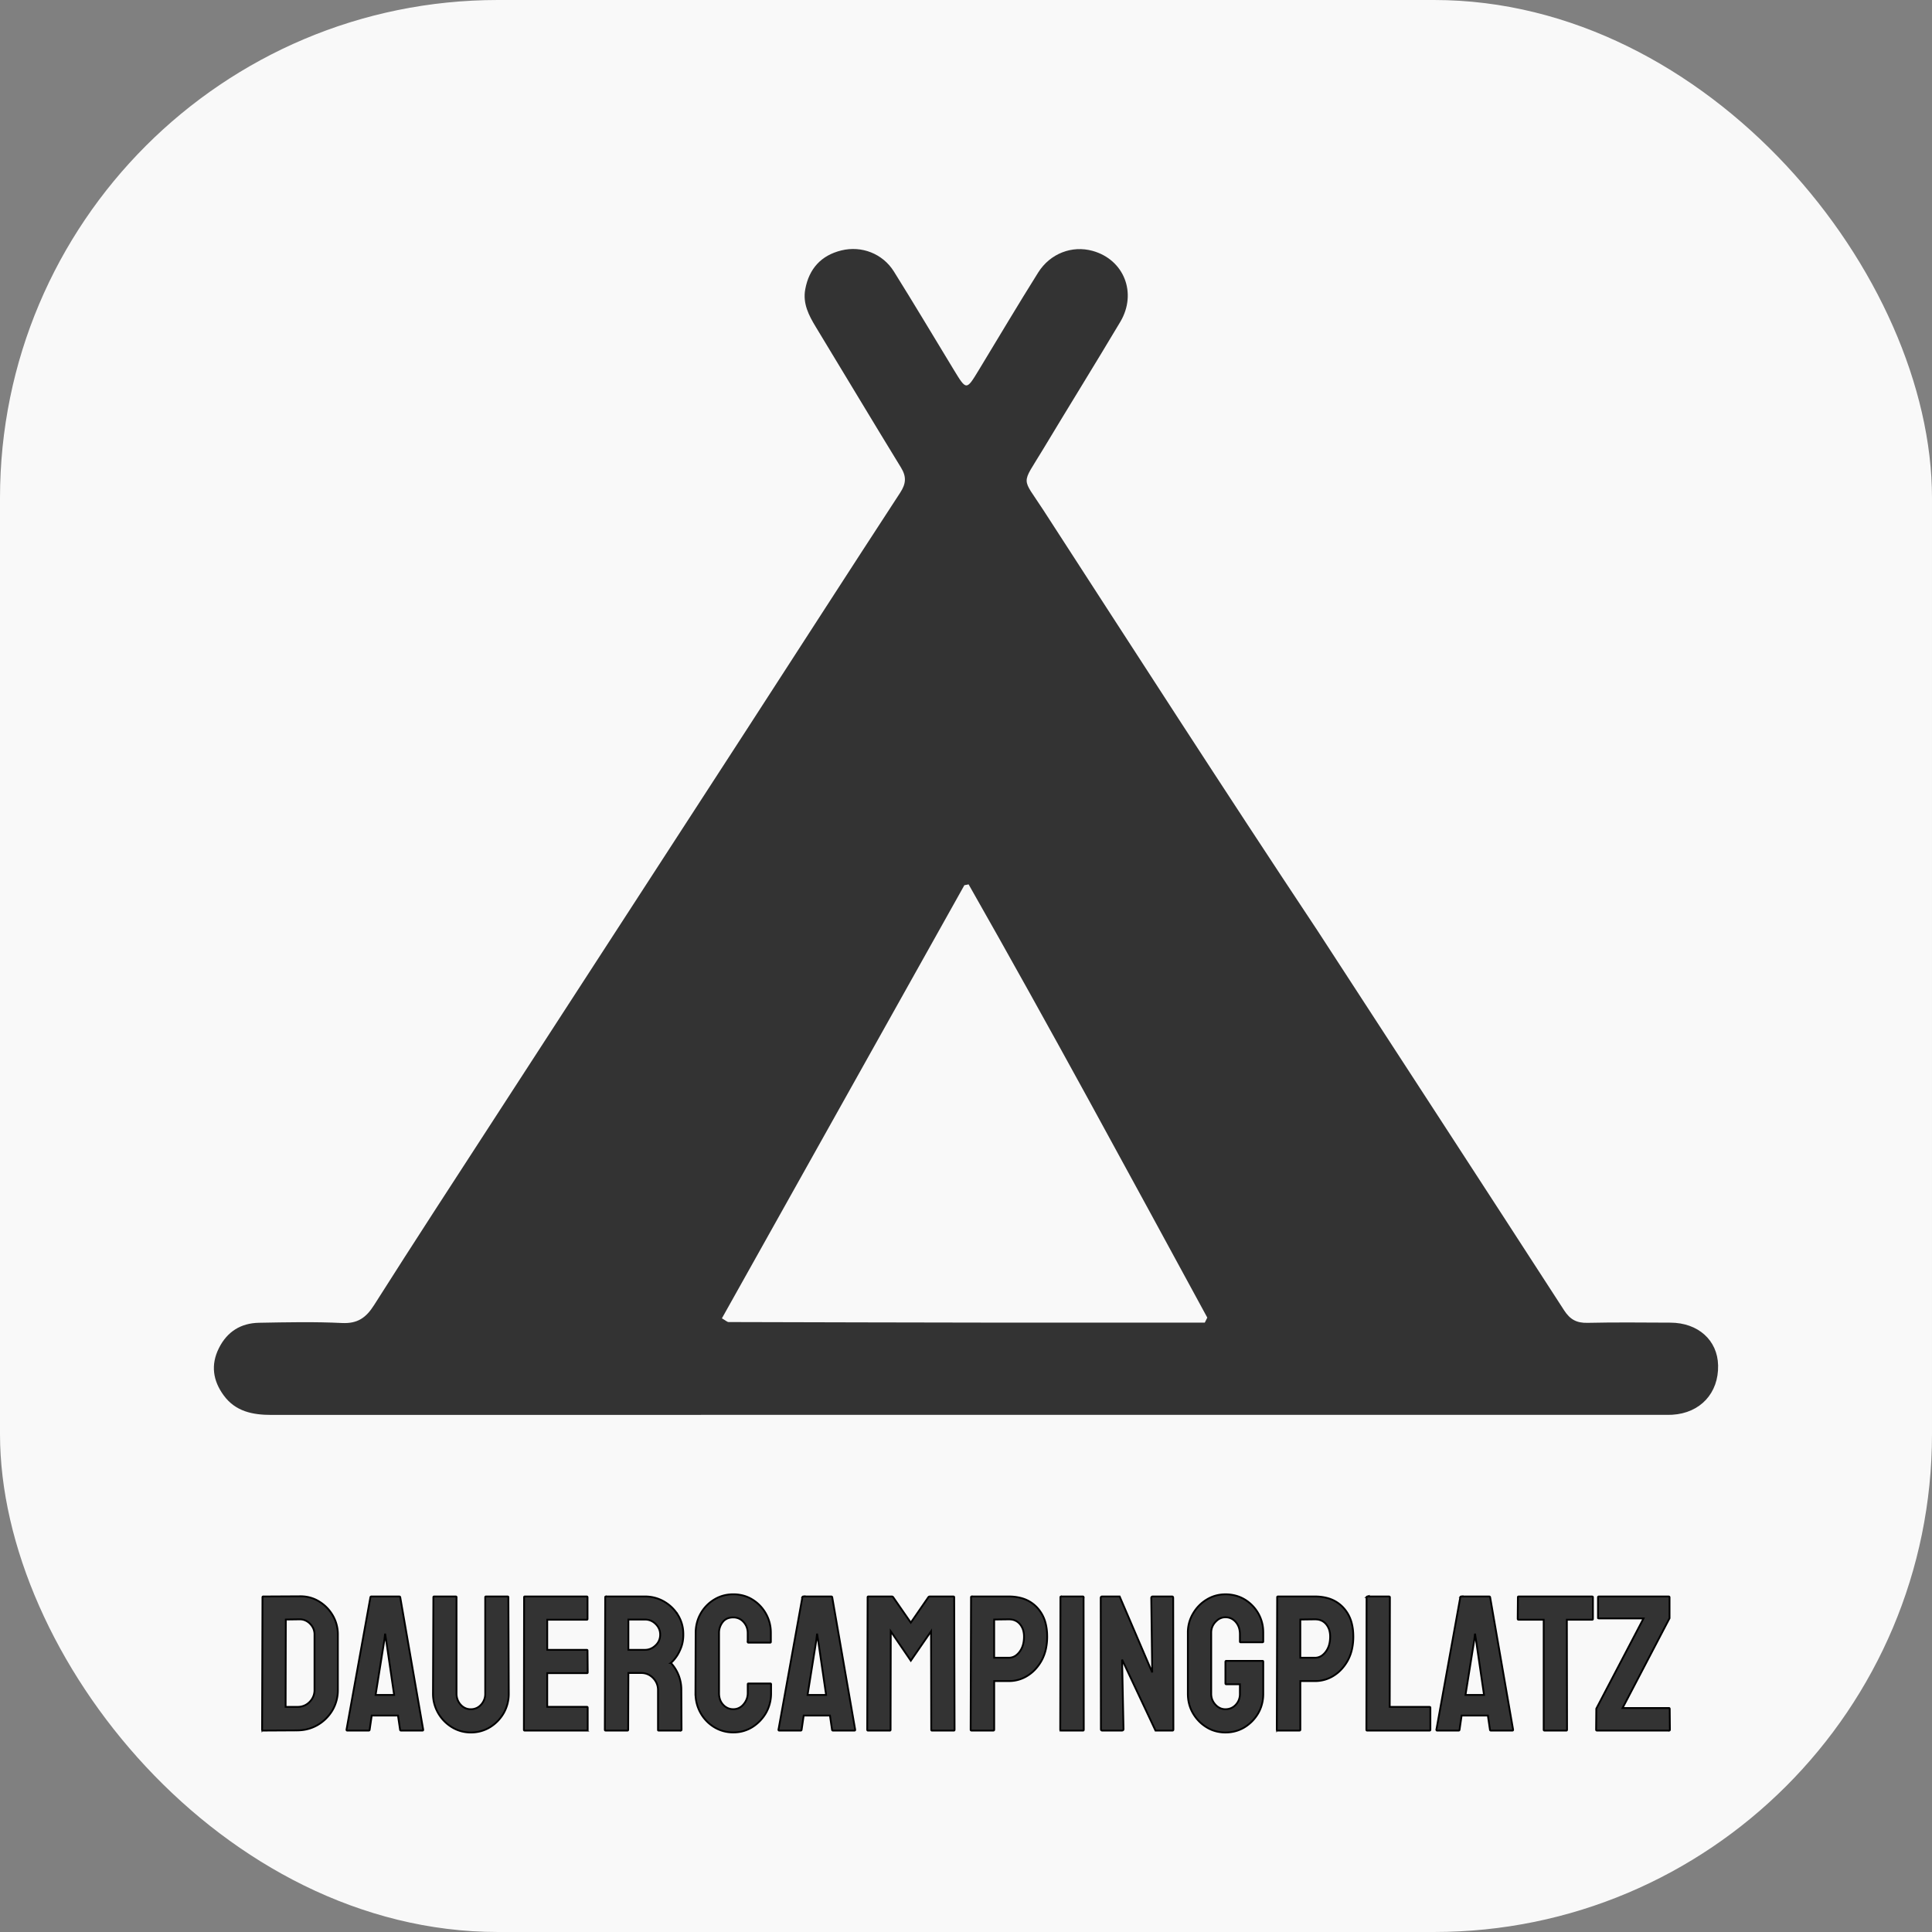
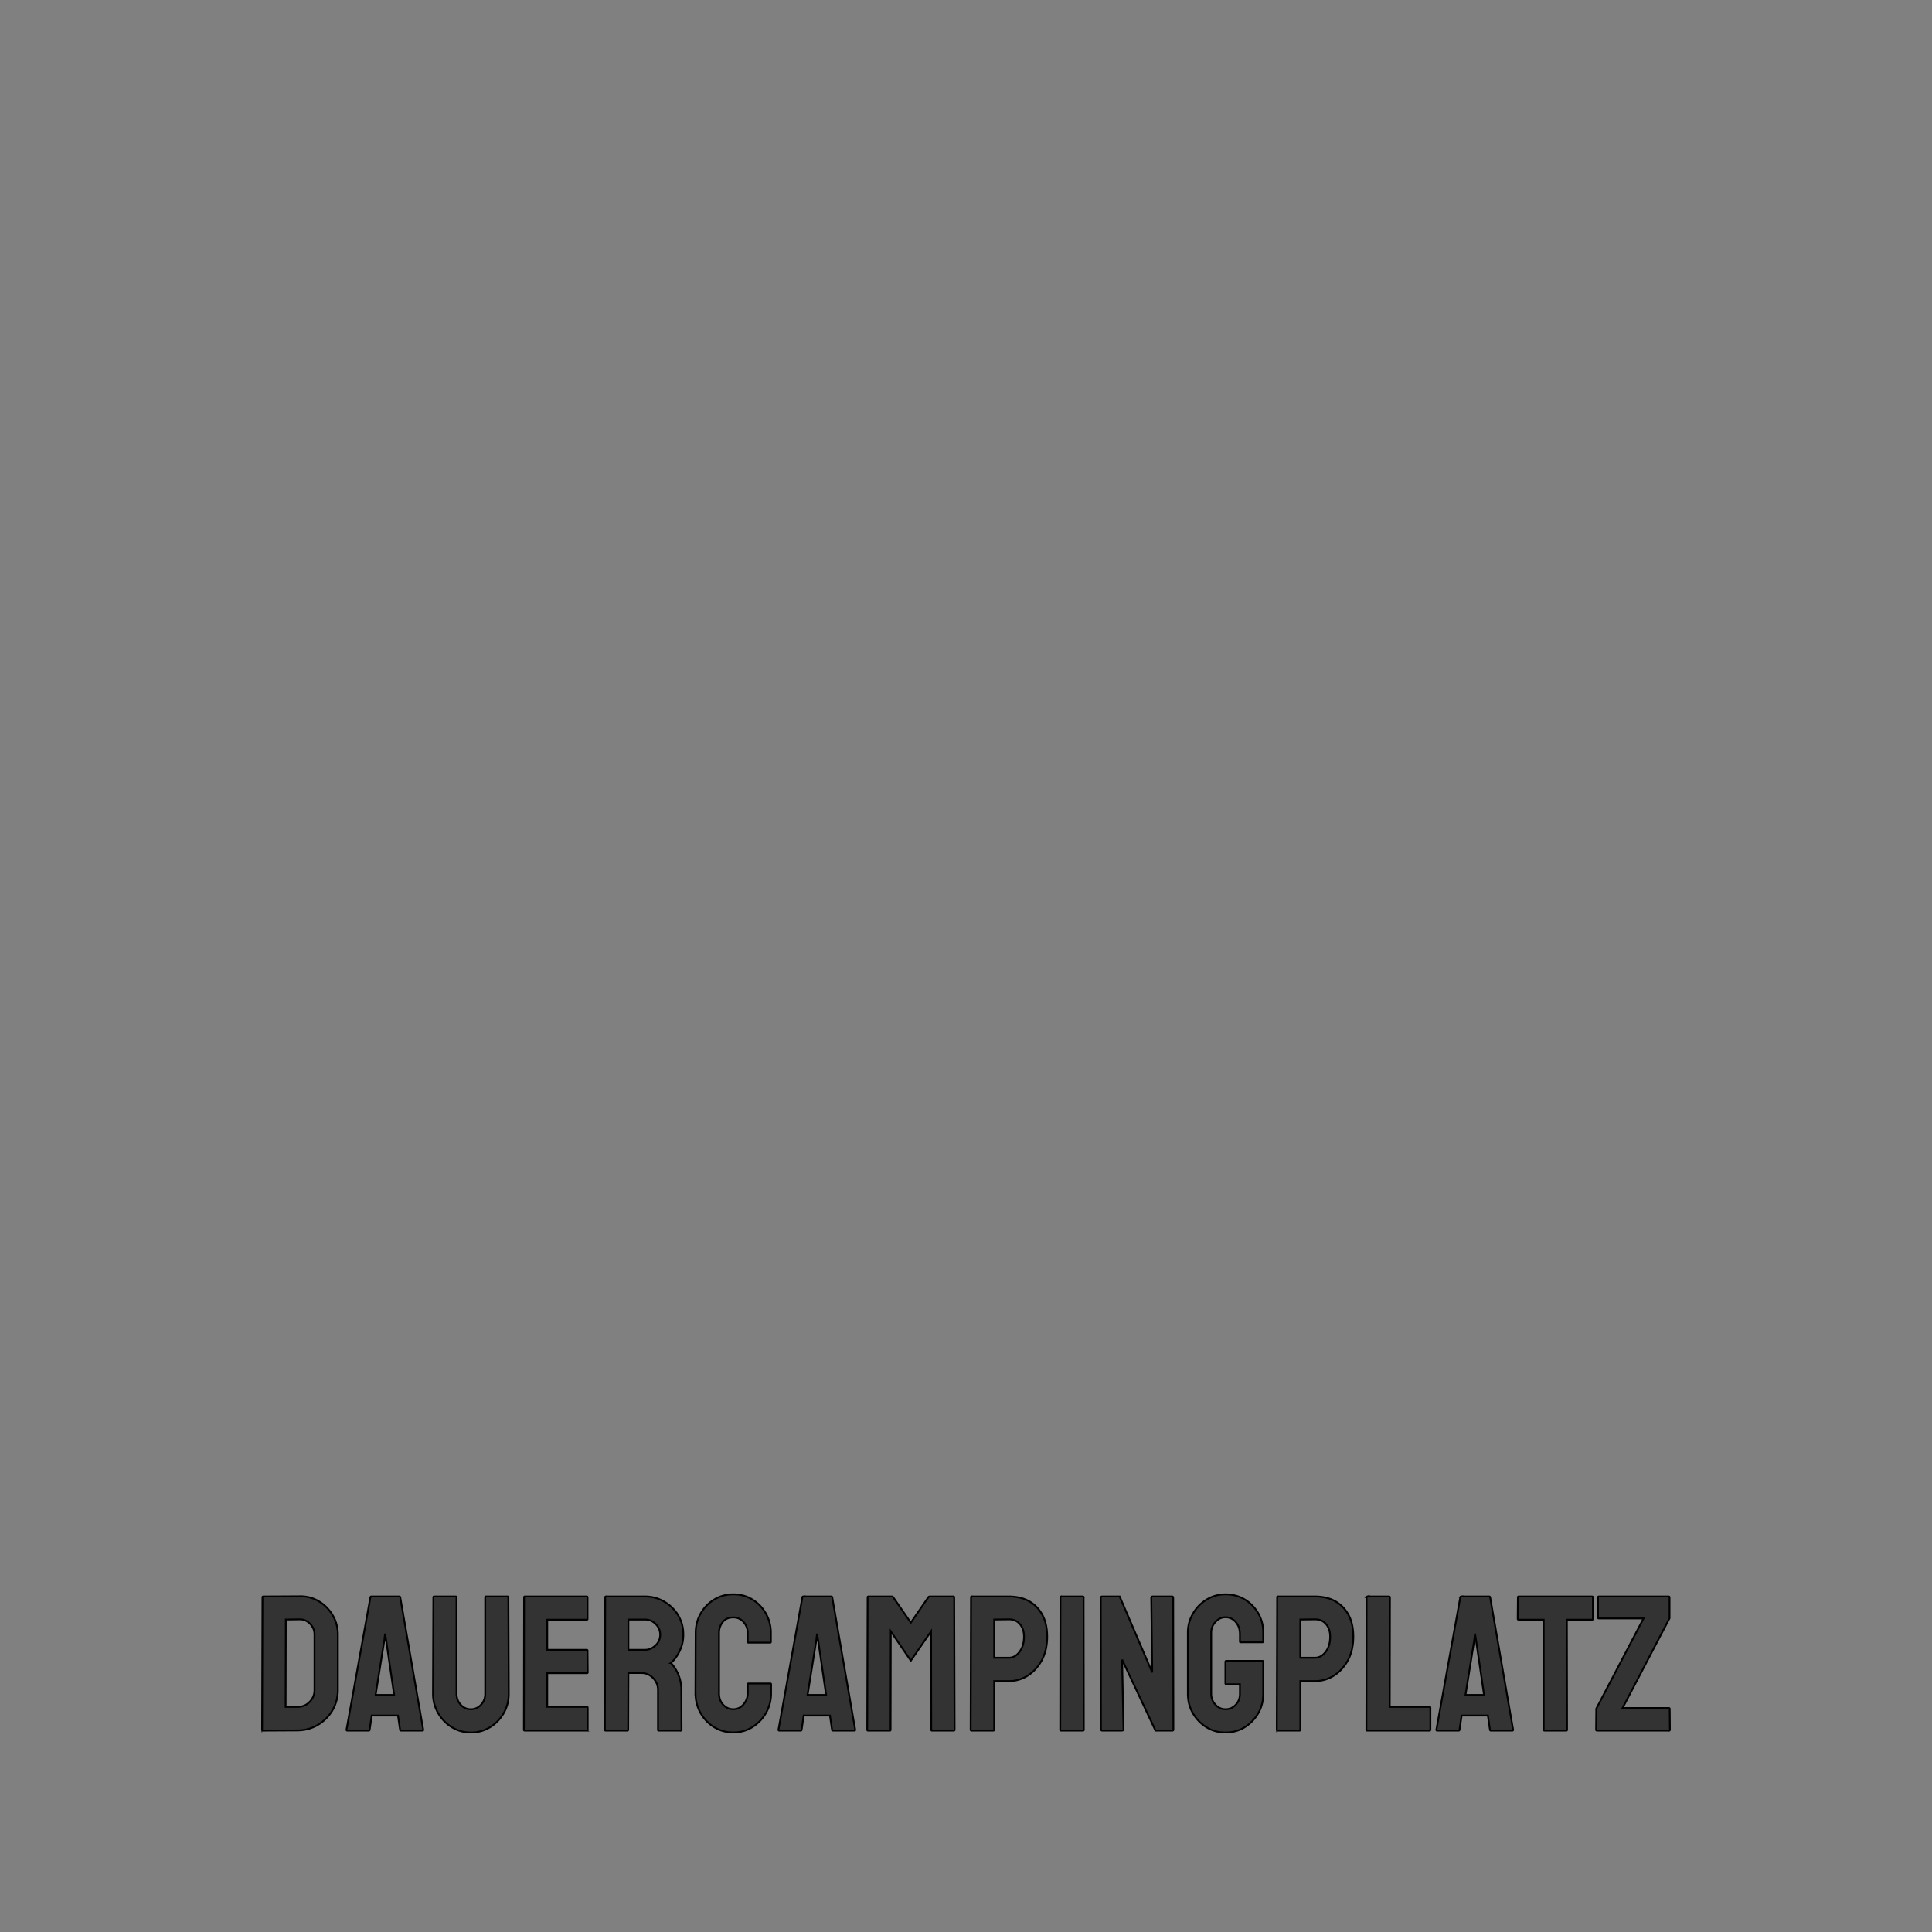
<svg xmlns="http://www.w3.org/2000/svg" xmlns:ns1="http://sodipodi.sourceforge.net/DTD/sodipodi-0.dtd" xmlns:ns2="http://www.inkscape.org/namespaces/inkscape" version="1.1" id="Layer_1" x="0px" y="0px" width="194" viewBox="0 0 194 194" xml:space="preserve" ns1:docname="dauercamping-th.svg" height="194" ns2:version="1.4 (86a8ad7, 2024-10-11)">
  <rect x="0" y="0" width="194" height="194" fill="#808080" stroke="none" />
  <defs id="defs1" />
-   <rect style="fill:#f9f9f9;stroke-width:0.982" id="rect1" width="194" height="194" x="0" y="0" rx="50" ry="50" />
-   <path fill="#000000" opacity="1" stroke="none" d="m 132.142,93.214 c 8.342,12.832 16.648,25.579 24.912,38.353 0.605,0.936 1.265,1.29 2.356,1.265 2.774,-0.064 5.55,-0.029 8.326,-0.019 2.782,0.011 4.73,1.764 4.786,4.287 0.062,2.791 -1.791,4.792 -4.598,4.961 -0.293,0.018 -0.589,0.009 -0.883,0.009 -46.593,2.4e-4 -93.186,-0.003 -139.779,0.008 -1.892,5.1e-4 -3.615,-0.34 -4.802,-1.966 -1.074,-1.47 -1.319,-3.054 -0.48,-4.737 0.831,-1.666 2.208,-2.517 4.032,-2.55 2.774,-0.05 5.555,-0.113 8.324,0.024 1.568,0.077 2.42,-0.524 3.228,-1.8 4.026,-6.353 8.138,-12.651 12.23,-18.962 8.345,-12.87 16.7,-25.733 25.043,-38.605 5.188,-8.005 10.347,-16.028 15.56,-24.016 0.586,-0.899 0.637,-1.599 0.08,-2.509 -2.876,-4.694 -5.702,-9.419 -8.557,-14.125 -0.708,-1.167 -1.324,-2.354 -1.062,-3.778 0.379,-2.063 1.588,-3.408 3.628,-3.908 2.035,-0.499 4.153,0.324 5.271,2.111 2.05,3.278 4.026,6.602 6.035,9.905 1.247,2.05 1.249,2.048 2.485,0.011 1.984,-3.269 3.934,-6.56 5.966,-9.799 1.215,-1.935 3.412,-2.748 5.462,-2.184 3.159,0.869 4.509,4.244 2.784,7.137 -2.56,4.295 -5.198,8.544 -7.774,12.829 -2.189,3.642 -2.154,2.658 0.042,6.048 9.071,14.005 18.099,28.038 27.384,42.012 m -32.001,39.595 c 6.946,0 13.892,0 20.838,0 0.084,-0.168 0.168,-0.336 0.252,-0.503 -7.913,-14.544 -15.781,-29.112 -23.967,-43.504 -0.142,0.029 -0.285,0.057 -0.427,0.085 -8.109,14.485 -16.218,28.971 -24.346,43.491 0.389,0.222 0.531,0.373 0.673,0.373 8.909,0.027 17.817,0.042 26.979,0.058 z" id="path1" style="fill:#333333;stroke-width:0.252" />
  <path d="m 89.35,173.775 h -2.192 q -0.076,0 -0.076,-0.094 l 0.038,-13.296 q 0,-0.06 0.048,-0.072 a 0.111,0.111 0 0 1 0.028,-0.003 h 2.363 q 0.075,0 0.132,0.076 l 1.767,2.551 1.758,-2.551 a 0.21,0.21 0 0 1 0.045,-0.045 0.162,0.162 0 0 1 0.097,-0.031 h 2.372 a 0.139,0.139 0 0 1 0.032,0.004 q 0.044,0.01 0.051,0.052 a 0.109,0.109 0 0 1 0.002,0.02 l 0.038,13.296 a 0.173,0.173 0 0 1 -0.003,0.035 q -0.012,0.06 -0.072,0.06 h -2.192 q -0.076,0 -0.076,-0.094 l -0.019,-9.875 -2.032,2.948 -2.013,-2.948 -0.019,9.875 a 0.173,0.173 0 0 1 -0.003,0.035 q -0.012,0.06 -0.072,0.06 z m 23.285,0 h -1.937 a 0.251,0.251 0 0 1 -0.057,-0.006 q -0.078,-0.018 -0.091,-0.093 a 0.189,0.189 0 0 1 -0.003,-0.034 l -0.019,-13.183 a 0.218,0.218 0 0 1 0.008,-0.06 q 0.019,-0.067 0.088,-0.085 a 0.223,0.223 0 0 1 0.056,-0.006 h 1.748 l 3.27,7.626 -0.094,-7.475 a 0.192,0.192 0 0 1 0.009,-0.062 q 0.029,-0.085 0.151,-0.088 a 0.366,0.366 0 0 1 0.01,-1.9e-4 h 1.918 q 0.099,0 0.111,0.114 a 0.331,0.331 0 0 1 0.002,0.037 l 0.019,13.202 a 0.199,0.199 0 0 1 -0.004,0.042 q -0.015,0.071 -0.09,0.071 h -1.701 l -3.355,-7.125 0.142,6.974 a 0.181,0.181 0 0 1 -0.011,0.064 q -0.033,0.087 -0.169,0.087 z m 6.643,-3.695 v -6.133 a 3.686,3.686 0 0 1 0.52,-1.928 q 0.51,-0.879 1.37,-1.403 0.86,-0.524 1.881,-0.524 a 3.84,3.84 0 0 1 1.341,0.23 3.575,3.575 0 0 1 0.587,0.28 3.873,3.873 0 0 1 1.365,1.389 3.76,3.76 0 0 1 0.5,1.721 4.525,4.525 0 0 1 0.006,0.235 v 0.888 q 0,0.075 -0.095,0.075 h -2.173 q -0.06,0 -0.072,-0.047 a 0.111,0.111 0 0 1 -0.003,-0.028 v -0.737 a 2.145,2.145 0 0 0 -0.073,-0.572 1.648,1.648 0 0 0 -0.343,-0.648 1.396,1.396 0 0 0 -0.452,-0.354 1.338,1.338 0 0 0 -0.588,-0.128 1.268,1.268 0 0 0 -0.824,0.305 1.781,1.781 0 0 0 -0.168,0.158 q -0.435,0.463 -0.435,1.087 v 6.133 q 0,0.633 0.425,1.092 0.425,0.458 1.002,0.458 a 1.419,1.419 0 0 0 0.596,-0.123 1.389,1.389 0 0 0 0.444,-0.326 1.548,1.548 0 0 0 0.415,-1.04 2.001,2.001 0 0 0 5.5e-4,-0.061 v -0.954 h -1.351 a 0.166,0.166 0 0 1 -0.04,-0.004 q -0.064,-0.016 -0.064,-0.09 v -2.164 a 0.123,0.123 0 0 1 0.006,-0.039 q 0.018,-0.054 0.095,-0.055 a 0.224,0.224 0 0 1 0.003,0 h 3.619 q 0.076,0 0.076,0.094 v 3.213 a 3.984,3.984 0 0 1 -0.231,1.367 3.698,3.698 0 0 1 -0.28,0.599 3.992,3.992 0 0 1 -1.37,1.399 3.567,3.567 0 0 1 -1.753,0.517 4.287,4.287 0 0 1 -0.165,0.003 3.63,3.63 0 0 1 -1.344,-0.246 3.432,3.432 0 0 1 -0.546,-0.274 q -0.85,-0.52 -1.366,-1.399 -0.515,-0.879 -0.515,-1.966 z m -75.799,-0.019 0.038,-9.677 q 0,-0.06 0.048,-0.072 a 0.111,0.111 0 0 1 0.028,-0.003 h 2.173 q 0.06,0 0.072,0.048 a 0.111,0.111 0 0 1 0.003,0.028 v 9.677 a 1.696,1.696 0 0 0 0.116,0.634 1.572,1.572 0 0 0 0.3,0.476 1.419,1.419 0 0 0 0.429,0.329 1.311,1.311 0 0 0 0.582,0.129 1.387,1.387 0 0 0 0.62,-0.137 1.399,1.399 0 0 0 0.419,-0.321 1.59,1.59 0 0 0 0.416,-1.09 2.031,2.031 0 0 0 1.96e-4,-0.02 v -9.677 q 0,-0.06 0.048,-0.072 a 0.111,0.111 0 0 1 0.028,-0.003 h 2.174 q 0.06,0 0.072,0.048 a 0.111,0.111 0 0 1 0.003,0.028 l 0.038,9.677 a 3.909,3.909 0 0 1 -0.51,1.966 q -0.52,0.888 -1.38,1.413 a 3.614,3.614 0 0 1 -1.857,0.524 4.307,4.307 0 0 1 -0.071,5.2e-4 q -1.021,0 -1.89,-0.529 a 3.943,3.943 0 0 1 -1.384,-1.422 3.838,3.838 0 0 1 -0.515,-1.951 z m 15.46,3.714 h -6.256 q -0.076,0 -0.076,-0.095 l 0.019,-13.296 q 0,-0.06 0.048,-0.072 a 0.111,0.111 0 0 1 0.028,-0.003 h 6.218 q 0.076,0 0.076,0.094 v 2.164 q 0,0.06 -0.048,0.072 a 0.111,0.111 0 0 1 -0.028,0.003 h -3.969 v 3.024 h 3.969 q 0.06,0 0.072,0.048 a 0.111,0.111 0 0 1 0.003,0.028 l 0.019,2.192 q 0,0.06 -0.048,0.072 a 0.111,0.111 0 0 1 -0.028,0.003 h -3.988 v 3.383 h 3.988 q 0.075,0 0.075,0.095 v 2.211 q 0,0.06 -0.048,0.072 a 0.111,0.111 0 0 1 -0.028,0.003 z m 10.896,-3.752 0.019,-6.039 a 4.063,4.063 0 0 1 0.207,-1.31 3.7,3.7 0 0 1 0.285,-0.637 3.837,3.837 0 0 1 1.356,-1.413 q 0.865,-0.534 1.923,-0.534 a 3.807,3.807 0 0 1 1.181,0.178 3.382,3.382 0 0 1 0.737,0.341 q 0.85,0.52 1.356,1.403 a 3.865,3.865 0 0 1 0.504,1.835 4.592,4.592 0 0 1 0.002,0.135 v 0.888 q 0,0.06 -0.048,0.072 a 0.111,0.111 0 0 1 -0.028,0.003 h -2.173 q -0.06,0 -0.072,-0.048 a 0.111,0.111 0 0 1 -0.003,-0.028 v -0.888 q 0,-0.643 -0.416,-1.106 a 1.333,1.333 0 0 0 -0.962,-0.461 1.63,1.63 0 0 0 -0.077,-0.002 1.605,1.605 0 0 0 -0.445,0.058 1.169,1.169 0 0 0 -0.613,0.414 1.732,1.732 0 0 0 -0.368,1.096 v 6.039 a 1.972,1.972 0 0 0 0.068,0.531 1.501,1.501 0 0 0 0.348,0.627 1.404,1.404 0 0 0 0.461,0.337 1.341,1.341 0 0 0 0.551,0.112 1.287,1.287 0 0 0 0.967,-0.415 1.671,1.671 0 0 0 0.073,-0.082 1.775,1.775 0 0 0 0.336,-0.596 1.663,1.663 0 0 0 0.08,-0.515 v -0.898 q 0,-0.06 0.048,-0.072 a 0.111,0.111 0 0 1 0.028,-0.003 h 2.192 q 0.06,0 0.072,0.048 a 0.111,0.111 0 0 1 0.003,0.028 v 0.898 a 3.991,3.991 0 0 1 -0.35,1.67 3.899,3.899 0 0 1 -0.16,0.314 4.089,4.089 0 0 1 -1.37,1.422 3.511,3.511 0 0 1 -1.819,0.533 4.211,4.211 0 0 1 -0.099,7.4e-4 3.619,3.619 0 0 1 -1.918,-0.529 3.893,3.893 0 0 1 -1.366,-1.422 3.934,3.934 0 0 1 -0.504,-1.849 4.671,4.671 0 0 1 -0.002,-0.141 z m 97.751,3.752 h -7.22 q -0.075,0 -0.09,-0.059 a 0.139,0.139 0 0 1 -0.004,-0.035 l 0.019,-2.107 4.744,-9.063 h -4.489 a 0.139,0.139 0 0 1 -0.032,-0.003 q -0.043,-0.011 -0.051,-0.052 a 0.109,0.109 0 0 1 -0.001,-0.02 v -2.032 a 0.153,0.153 0 0 1 0.004,-0.036 q 0.011,-0.048 0.058,-0.057 a 0.123,0.123 0 0 1 0.024,-0.002 h 7.002 q 0.075,0 0.091,0.06 a 0.139,0.139 0 0 1 0.004,0.035 v 2.088 l -4.716,9.016 h 4.659 q 0.064,0 0.074,0.076 a 0.229,0.229 0 0 1 0.001,0.028 l 0.019,2.07 q 0,0.075 -0.059,0.09 a 0.139,0.139 0 0 1 -0.035,0.004 z m -104.584,0 h -2.192 q -0.076,0 -0.076,-0.095 l 0.038,-13.296 q 0,-0.06 0.048,-0.072 a 0.111,0.111 0 0 1 0.028,-0.003 h 3.912 a 3.771,3.771 0 0 1 1.928,0.51 q 0.879,0.51 1.403,1.37 a 3.611,3.611 0 0 1 0.519,1.728 4.367,4.367 0 0 1 0.005,0.218 3.995,3.995 0 0 1 -0.067,0.746 3.237,3.237 0 0 1 -0.15,0.54 5.025,5.025 0 0 1 -0.204,0.47 q -0.122,0.245 -0.262,0.447 a 3.022,3.022 0 0 1 -0.04,0.057 4.938,4.938 0 0 1 -0.175,0.228 q -0.187,0.228 -0.35,0.358 a 3.945,3.945 0 0 1 1.049,2.731 l 0.019,3.969 q 0,0.075 -0.059,0.09 a 0.139,0.139 0 0 1 -0.035,0.004 h -2.192 a 0.148,0.148 0 0 1 -0.027,-0.002 q -0.045,-0.008 -0.048,-0.049 a 0.08,0.08 0 0 1 -1.91e-4,-0.005 v -4.007 a 1.685,1.685 0 0 0 -0.491,-1.21 1.608,1.608 0 0 0 -1.165,-0.51 1.992,1.992 0 0 0 -0.045,-5.1e-4 h -1.276 l -0.019,5.689 a 0.173,0.173 0 0 1 -0.003,0.035 q -0.012,0.06 -0.072,0.06 z m 94.274,0 h -2.183 a 0.109,0.109 0 0 1 -0.035,-0.005 q -0.049,-0.017 -0.05,-0.086 a 0.204,0.204 0 0 1 -2e-4,-0.003 v -11.038 h -2.514 q -0.075,0 -0.09,-0.06 a 0.139,0.139 0 0 1 -0.004,-0.035 l 0.019,-2.164 q 0,-0.06 0.048,-0.072 a 0.111,0.111 0 0 1 0.028,-0.003 h 7.352 q 0.101,0 0.104,0.072 a 0.106,0.106 0 0 1 2e-4,0.004 v 2.164 a 0.173,0.173 0 0 1 -0.003,0.035 q -0.012,0.06 -0.072,0.06 H 157.334 l 0.019,11.038 a 0.173,0.173 0 0 1 -0.003,0.035 q -0.012,0.06 -0.073,0.06 z m -122.482,-0.094 2.4,-13.296 q 0.017,-0.068 0.079,-0.075 a 0.135,0.135 0 0 1 0.015,-9.6e-4 h 2.806 q 0.063,0 0.087,0.052 a 0.137,0.137 0 0 1 0.008,0.023 l 2.306,13.296 q 0.008,0.078 -0.049,0.092 a 0.114,0.114 0 0 1 -0.027,0.003 H 40.276 a 0.138,0.138 0 0 1 -0.041,-0.005 q -0.056,-0.017 -0.063,-0.089 l -0.208,-1.417 h -2.637 l -0.208,1.417 q -0.009,0.094 -0.095,0.094 h -2.154 q -0.076,0 -0.076,-0.094 z m 43.376,0 2.4,-13.296 q 0.017,-0.068 0.079,-0.075 a 0.135,0.135 0 0 1 0.015,-9.6e-4 h 2.807 q 0.063,0 0.087,0.052 a 0.137,0.137 0 0 1 0.008,0.023 l 2.306,13.296 q 0.008,0.078 -0.049,0.092 a 0.114,0.114 0 0 1 -0.027,0.003 h -2.145 a 0.138,0.138 0 0 1 -0.041,-0.005 q -0.056,-0.017 -0.063,-0.089 l -0.208,-1.417 h -2.637 l -0.208,1.417 q -0.009,0.094 -0.095,0.094 h -2.154 q -0.076,0 -0.076,-0.094 z m 66.065,0 2.4,-13.296 q 0.017,-0.068 0.079,-0.075 a 0.135,0.135 0 0 1 0.015,-9.6e-4 h 2.807 q 0.063,0 0.086,0.052 a 0.137,0.137 0 0 1 0.008,0.023 l 2.306,13.296 q 0.008,0.078 -0.048,0.092 a 0.114,0.114 0 0 1 -0.027,0.003 h -2.145 a 0.138,0.138 0 0 1 -0.041,-0.005 q -0.056,-0.017 -0.063,-0.089 l -0.208,-1.417 h -2.637 l -0.208,1.417 q -0.009,0.094 -0.094,0.094 h -2.155 q -0.076,0 -0.076,-0.094 z m -0.699,0.094 h -6.256 q -0.076,0 -0.076,-0.094 l 0.019,-13.277 q 0,-0.075 0.059,-0.09 a 0.139,0.139 0 0 1 0.035,-0.004 h 2.155 q 0.075,0 0.09,0.06 a 0.139,0.139 0 0 1 0.004,0.035 l -0.019,10.991 h 3.988 q 0.075,0 0.091,0.059 a 0.139,0.139 0 0 1 0.004,0.035 v 2.192 q 0,0.075 -0.059,0.09 a 0.139,0.139 0 0 1 -0.035,0.004 z m -43.801,0 h -2.174 q -0.075,0 -0.09,-0.059 a 0.139,0.139 0 0 1 -0.004,-0.035 l 0.038,-13.296 q 0,-0.06 0.048,-0.072 a 0.111,0.111 0 0 1 0.028,-0.003 h 3.723 a 4.708,4.708 0 0 1 1.205,0.146 3.365,3.365 0 0 1 1.607,0.936 3.611,3.611 0 0 1 0.901,1.706 q 0.133,0.566 0.134,1.232 a 6.529,6.529 0 0 1 0,0.005 5.802,5.802 0 0 1 -0.118,1.199 4.422,4.422 0 0 1 -0.42,1.173 4.465,4.465 0 0 1 -0.718,0.983 3.826,3.826 0 0 1 -0.699,0.566 3.477,3.477 0 0 1 -1.89,0.548 h -1.474 v 4.876 q 0,0.075 -0.059,0.09 a 0.139,0.139 0 0 1 -0.035,0.004 z m 30.741,0 h -2.174 q -0.075,0 -0.09,-0.059 a 0.139,0.139 0 0 1 -0.004,-0.035 l 0.038,-13.296 q 0,-0.06 0.048,-0.072 a 0.111,0.111 0 0 1 0.028,-0.003 h 3.723 a 4.708,4.708 0 0 1 1.205,0.146 3.365,3.365 0 0 1 1.607,0.936 3.611,3.611 0 0 1 0.901,1.706 q 0.133,0.566 0.134,1.232 a 6.529,6.529 0 0 1 0,0.005 5.802,5.802 0 0 1 -0.118,1.199 4.422,4.422 0 0 1 -0.42,1.173 4.465,4.465 0 0 1 -0.718,0.983 3.826,3.826 0 0 1 -0.699,0.566 3.477,3.477 0 0 1 -1.89,0.548 h -1.474 v 4.876 q 0,0.075 -0.06,0.09 a 0.139,0.139 0 0 1 -0.035,0.004 z m -100.596,-0.019 -3.468,0.019 q -0.075,0 -0.09,-0.059 a 0.139,0.139 0 0 1 -0.004,-0.035 l 0.038,-13.296 q 0,-0.06 0.048,-0.072 a 0.111,0.111 0 0 1 0.028,-0.003 l 3.619,-0.019 q 0.854,-0.023 1.577,0.299 a 3.466,3.466 0 0 1 0.37,0.192 q 0.879,0.52 1.403,1.403 a 3.752,3.752 0 0 1 0.524,1.951 v 5.557 a 3.987,3.987 0 0 1 -0.539,2.041 4.168,4.168 0 0 1 -1.455,1.46 3.976,3.976 0 0 1 -1.769,0.549 4.776,4.776 0 0 1 -0.282,0.013 z m 78.87,0.019 h -2.192 q -0.075,0 -0.091,-0.059 a 0.139,0.139 0 0 1 -0.004,-0.035 l 0.019,-13.296 q 0,-0.06 0.048,-0.072 a 0.111,0.111 0 0 1 0.028,-0.003 h 2.173 q 0.06,0 0.072,0.048 a 0.111,0.111 0 0 1 0.003,0.028 l 0.019,13.296 a 0.173,0.173 0 0 1 -0.003,0.035 q -0.012,0.06 -0.072,0.06 z m -78.7,-11.17 -1.351,0.019 -0.019,8.77 h 1.2 a 1.694,1.694 0 0 0 0.718,-0.15 1.662,1.662 0 0 0 0.492,-0.351 1.653,1.653 0 0 0 0.491,-1.195 1.984,1.984 0 0 0 0,-0.005 v -5.576 q 0,-0.614 -0.453,-1.073 a 1.496,1.496 0 0 0 -0.475,-0.33 q -0.257,-0.11 -0.553,-0.11 a 1.622,1.622 0 0 0 -0.049,5.5e-4 z m 9.526,7.588 -0.794,-5.434 -0.113,-0.718 -0.085,0.718 -0.869,5.434 z m 43.376,0 -0.794,-5.434 -0.113,-0.718 -0.085,0.718 -0.869,5.434 z m 66.065,0 -0.794,-5.434 -0.113,-0.718 -0.085,0.718 -0.869,5.434 z m -47.713,-7.588 -1.474,0.019 v 3.837 h 1.474 a 1.206,1.206 0 0 0 0.808,-0.312 1.872,1.872 0 0 0 0.26,-0.279 2.106,2.106 0 0 0 0.373,-0.801 q 0.073,-0.304 0.08,-0.66 a 3.851,3.851 0 0 0 5.5e-4,-0.074 2.307,2.307 0 0 0 -0.065,-0.56 1.687,1.687 0 0 0 -0.342,-0.683 1.329,1.329 0 0 0 -0.922,-0.477 1.892,1.892 0 0 0 -0.193,-0.01 z m 30.741,0 -1.474,0.019 v 3.837 h 1.474 a 1.206,1.206 0 0 0 0.808,-0.312 1.872,1.872 0 0 0 0.26,-0.279 2.106,2.106 0 0 0 0.373,-0.801 q 0.073,-0.304 0.08,-0.66 a 3.851,3.851 0 0 0 5.2e-4,-0.074 2.307,2.307 0 0 0 -0.064,-0.56 1.687,1.687 0 0 0 -0.342,-0.683 1.329,1.329 0 0 0 -0.922,-0.477 1.892,1.892 0 0 0 -0.193,-0.01 z m -67.284,0.019 h -1.663 v 3.043 h 1.663 q 0.595,0 1.063,-0.444 a 1.437,1.437 0 0 0 0.467,-1.042 1.738,1.738 0 0 0 5.17e-4,-0.045 q 0,-0.614 -0.454,-1.063 -0.453,-0.449 -1.077,-0.449 z" id="path1-48" style="font-size:12px;fill:#333333;fill-rule:evenodd;stroke:#000000;stroke-width:0.048mm;stroke-linecap:round" />
</svg>